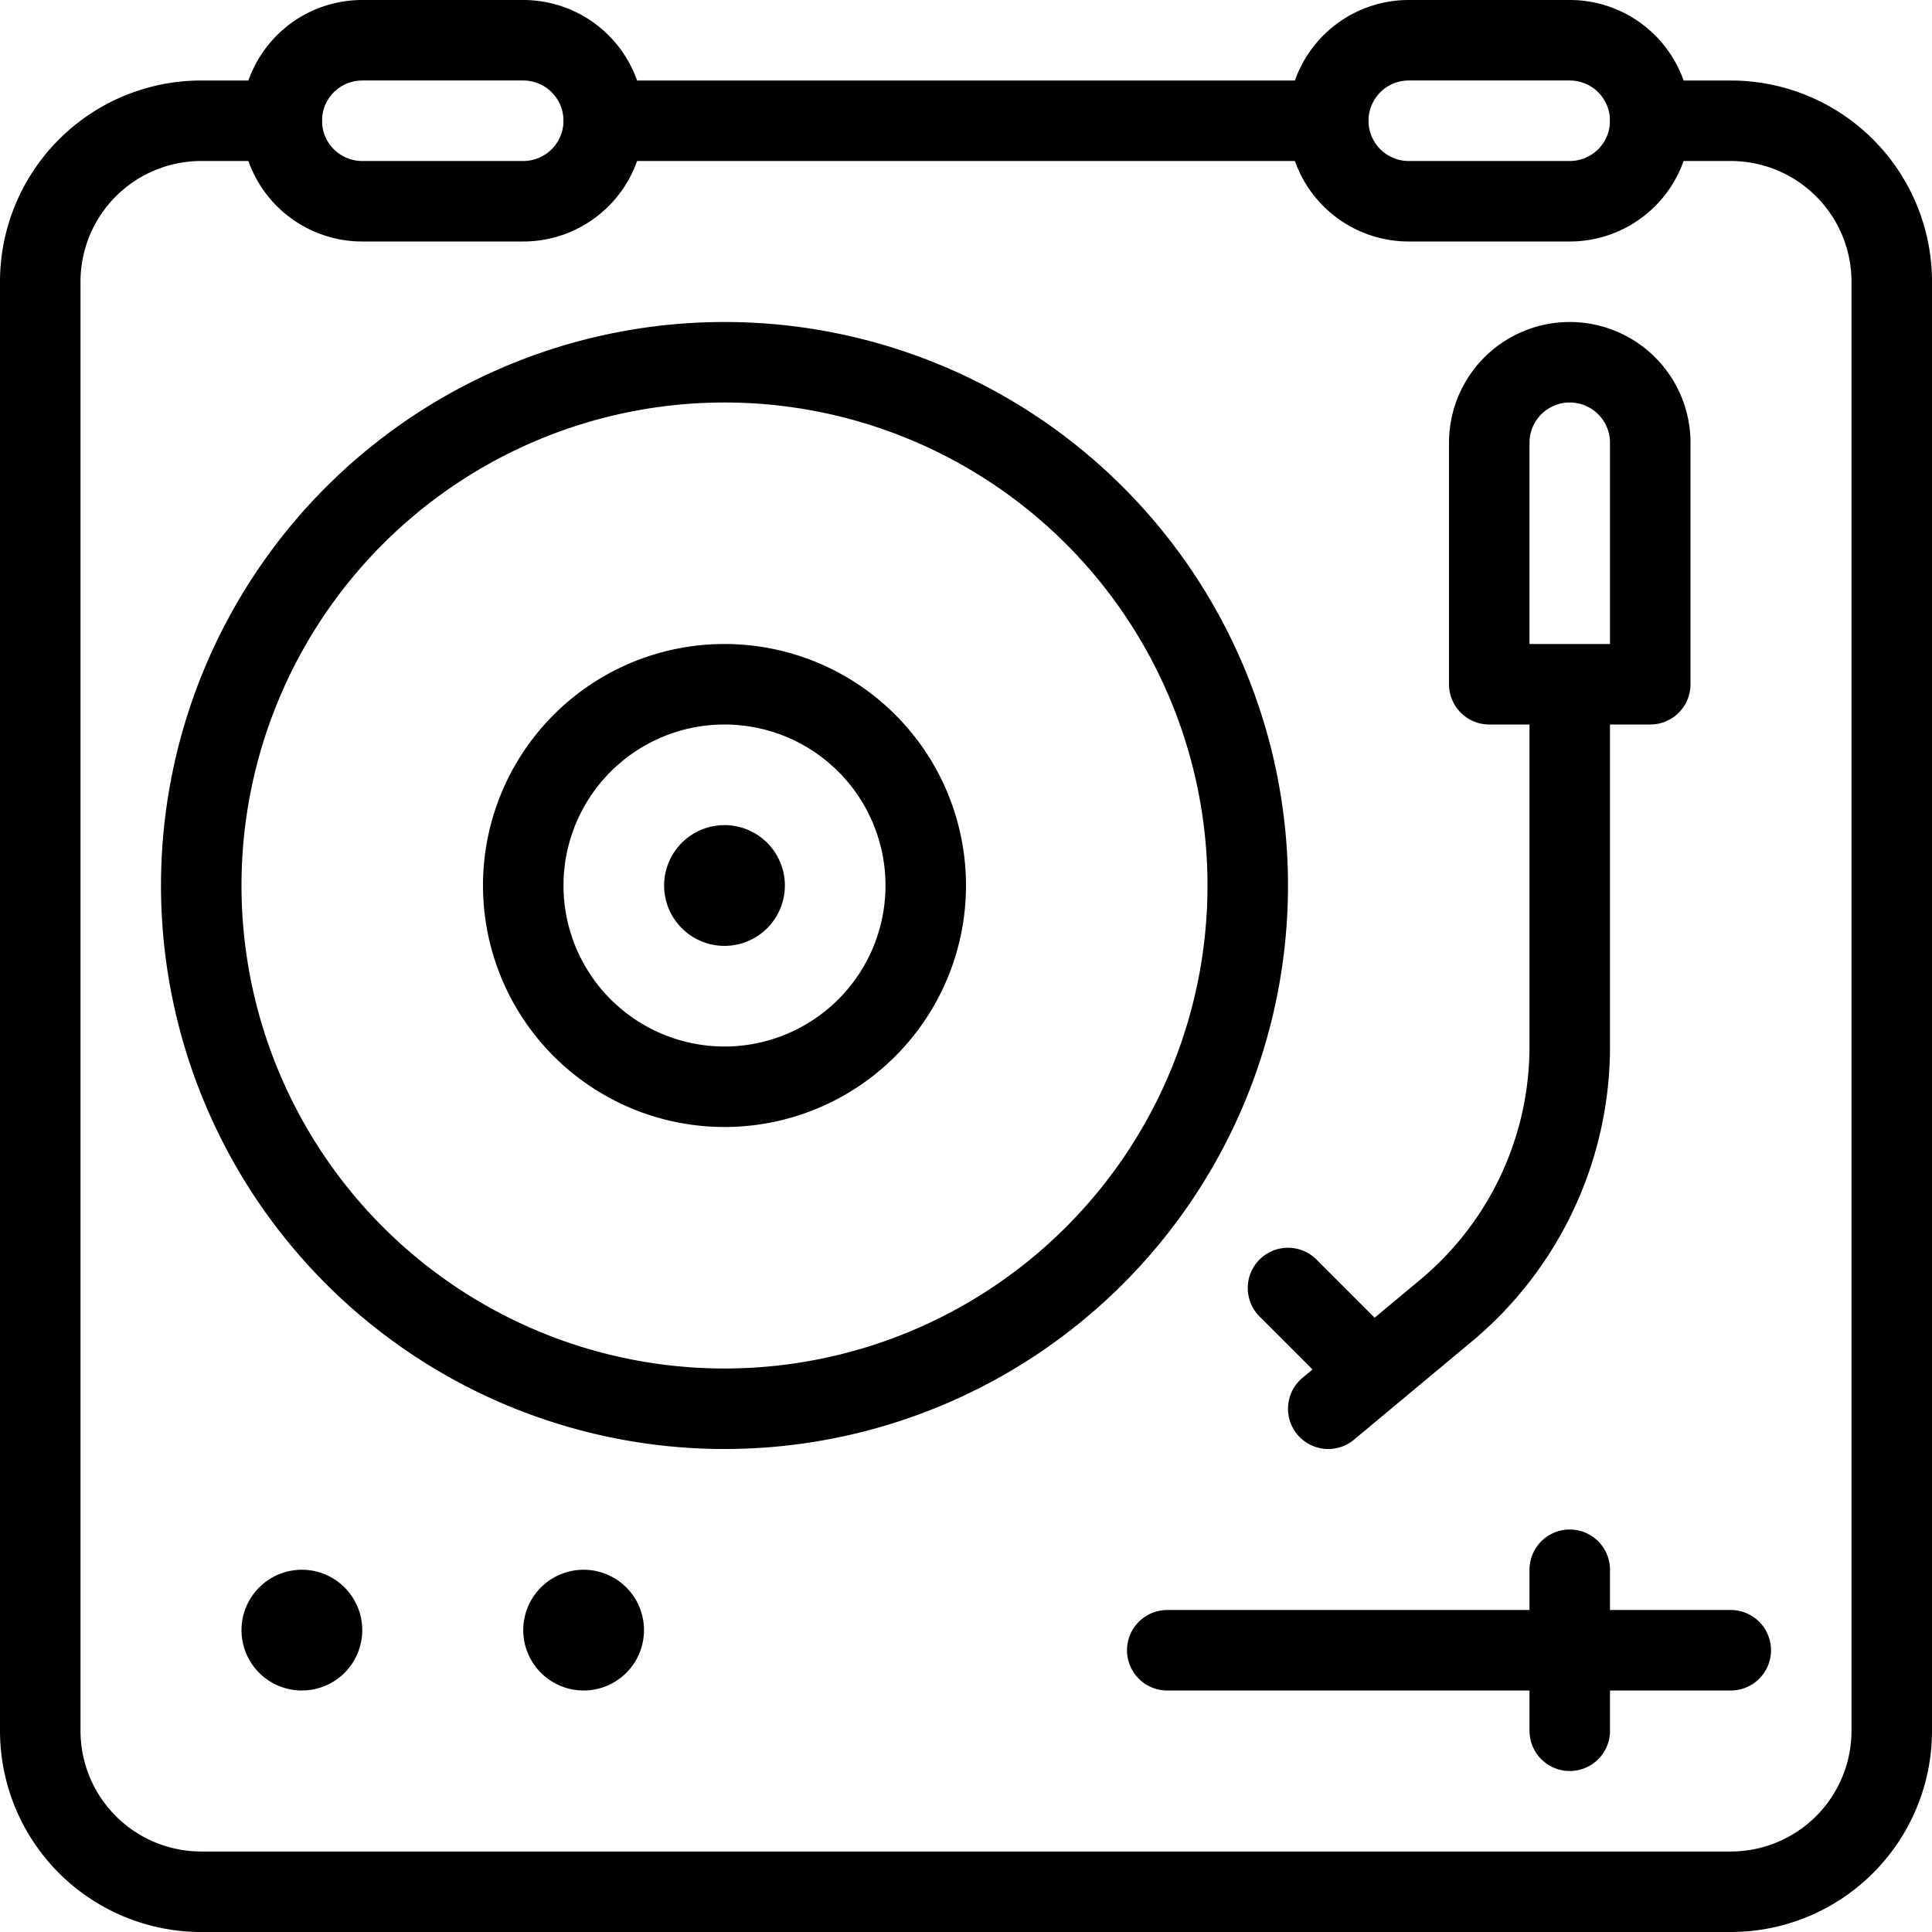
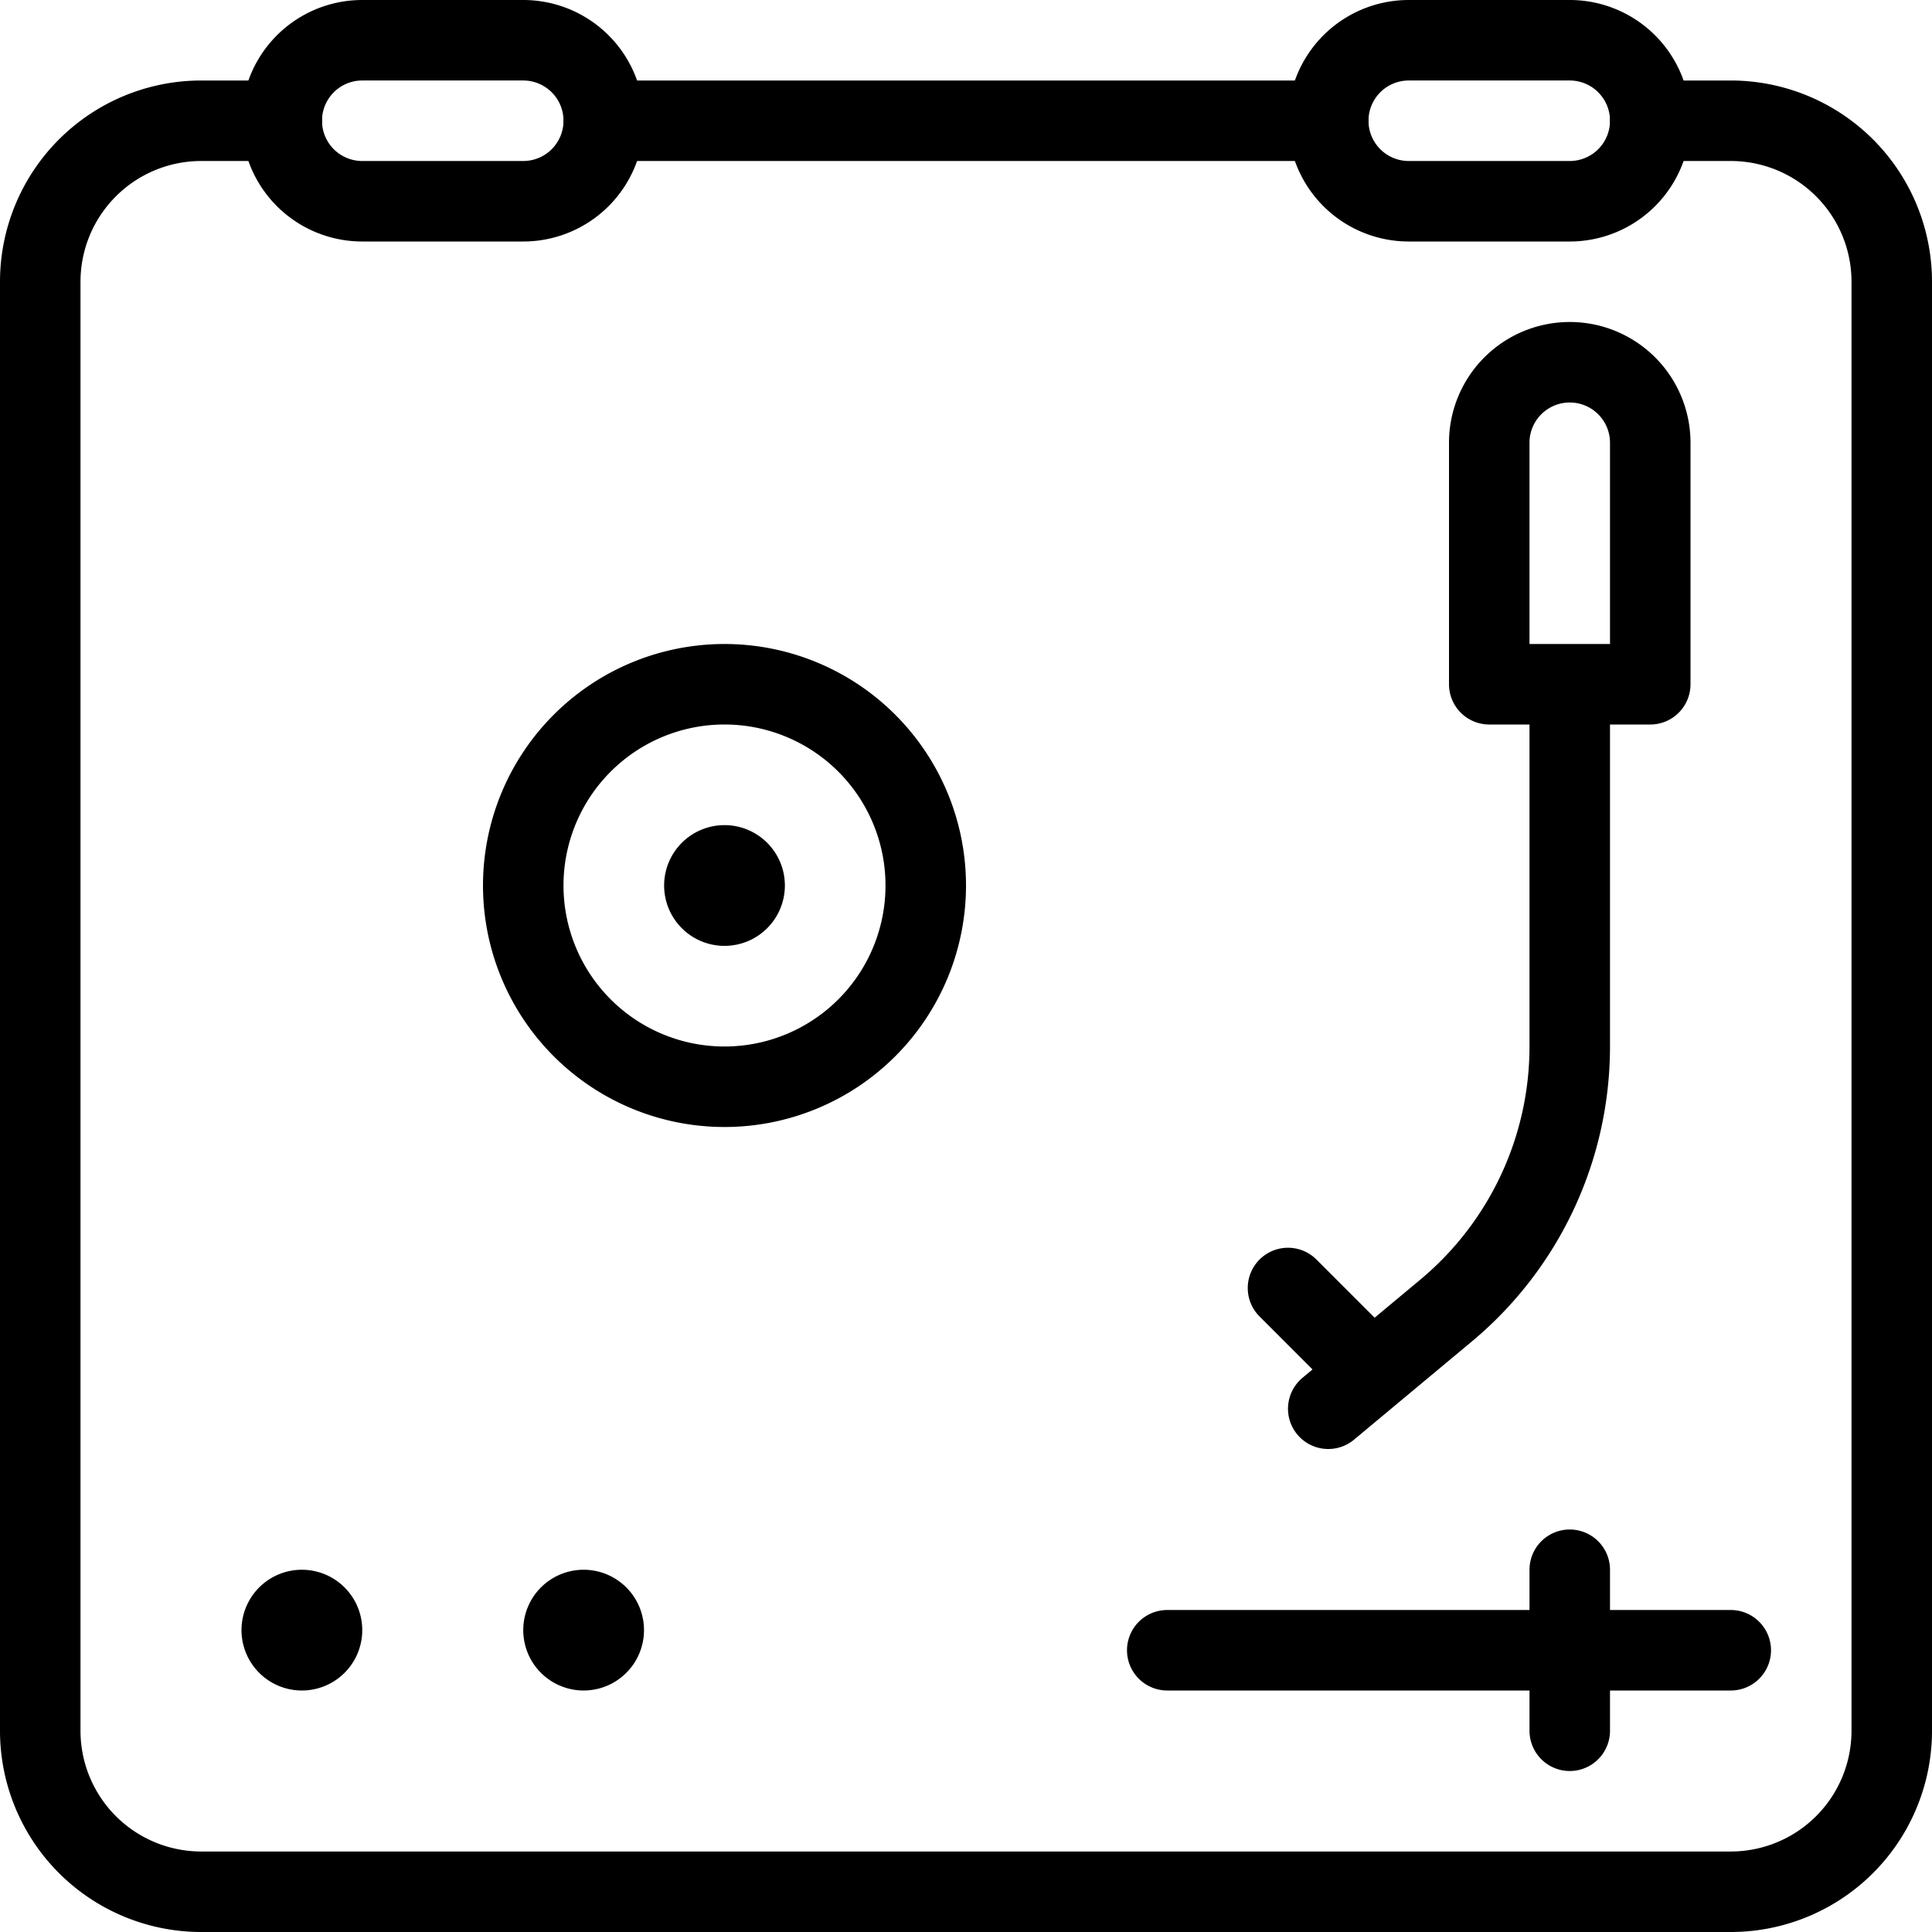
<svg xmlns="http://www.w3.org/2000/svg" viewBox="0 0 24 24" stroke="black">
  <path d="M3.5 1.5h-1a2 2 0 0 0-2 2v18a2 2 0 0 0 2 2h19a2 2 0 0 0 2-2v-18a2 2 0 0 0-2-2h-1m-4 0h-9" fill="none" stroke-linecap="round" stroke-linejoin="round" />
-   <path d="M2.5 11a6.5 6.5 0 1 0 13 0 6.5 6.5 0 1 0-13 0Z" fill="none" stroke-linecap="round" stroke-linejoin="round" />
  <path d="M9 10.75a.25.25 0 1 1-.25.25.25.25 0 0 1 .25-.25M3.75 20a.25.25 0 1 1-.25.25.25.25 0 0 1 .25-.25m3.5 0a.25.25 0 1 1-.25.25.25.25 0 0 1 .25-.25" fill="none" stroke-linecap="round" stroke-linejoin="round" />
  <path d="M6.5 11a2.5 2.5 0 1 0 5 0 2.5 2.5 0 1 0-5 0Zm10 6.5 1.464-1.22A4.271 4.271 0 0 0 19.5 13V8.5m1 0h-2v-3a1 1 0 0 1 2 0ZM16 16l1 1m-2.5 3.5h7m-2-1v2m-12-20a1 1 0 0 1-1 1h-2a1 1 0 0 1 0-2h2a1 1 0 0 1 1 1Zm13 0a1 1 0 0 1-1 1h-2a1 1 0 0 1 0-2h2a1 1 0 0 1 1 1Z" fill="none" stroke-linecap="round" stroke-linejoin="round" />
</svg>